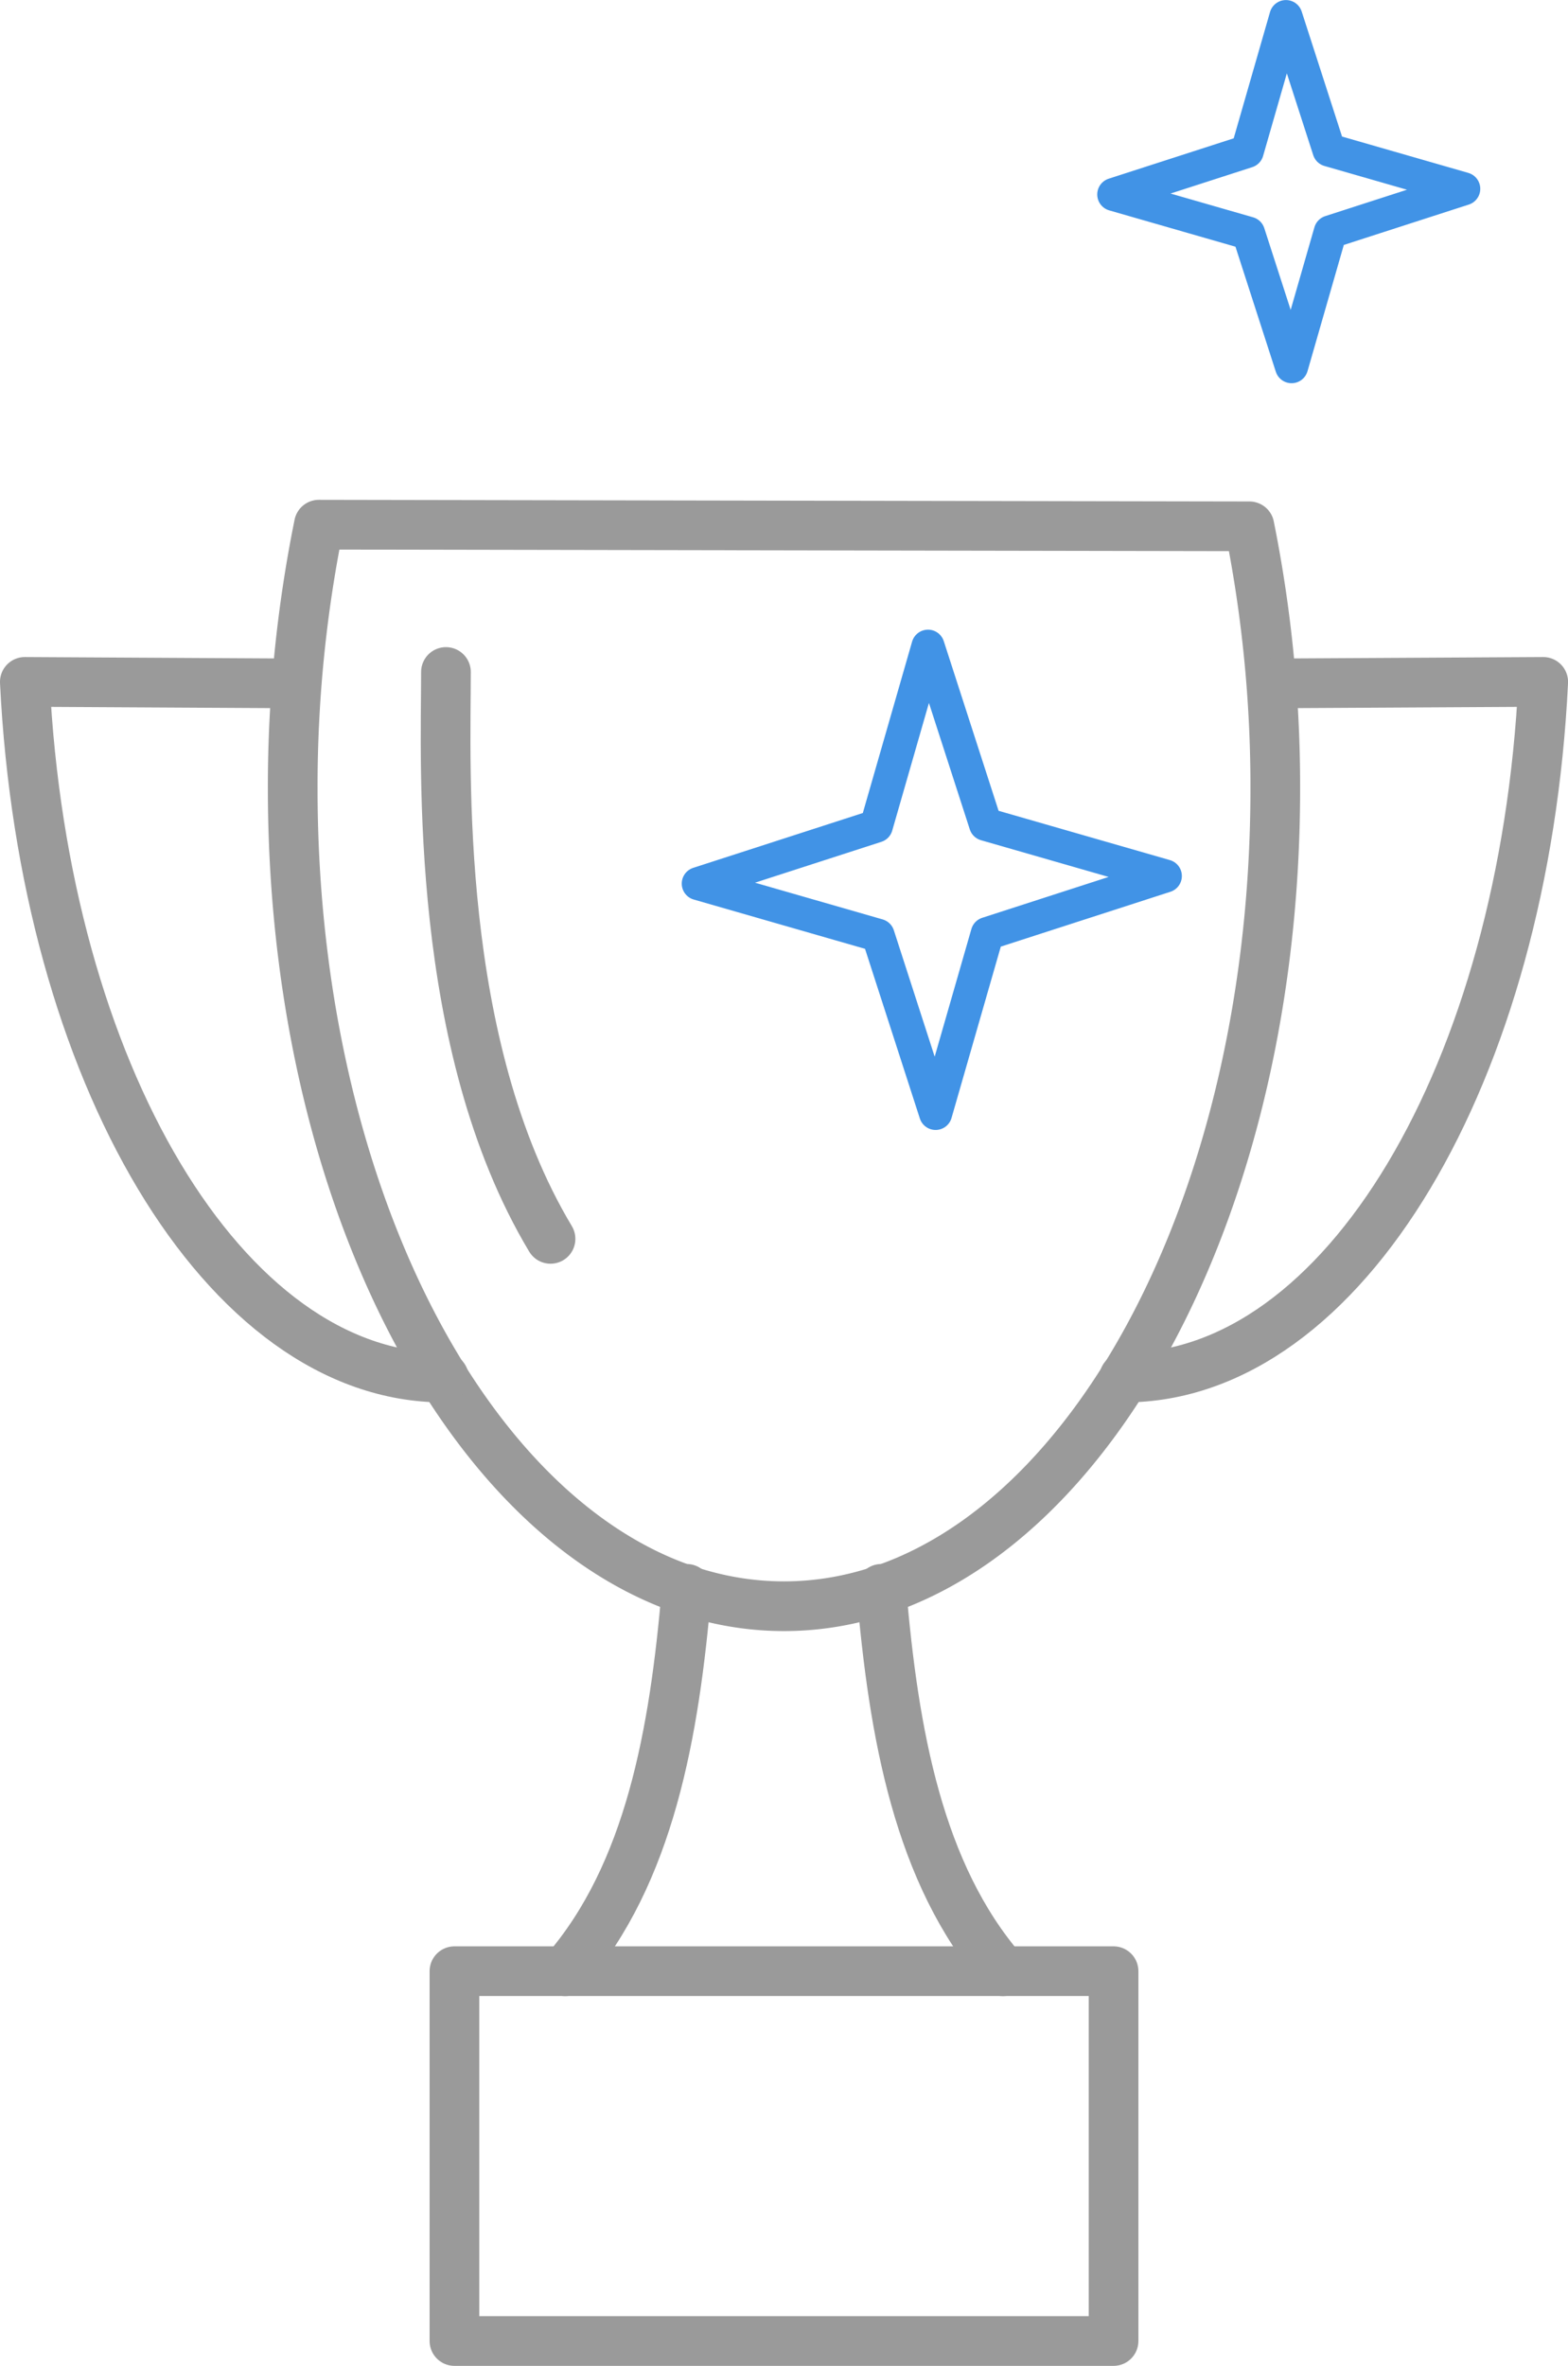
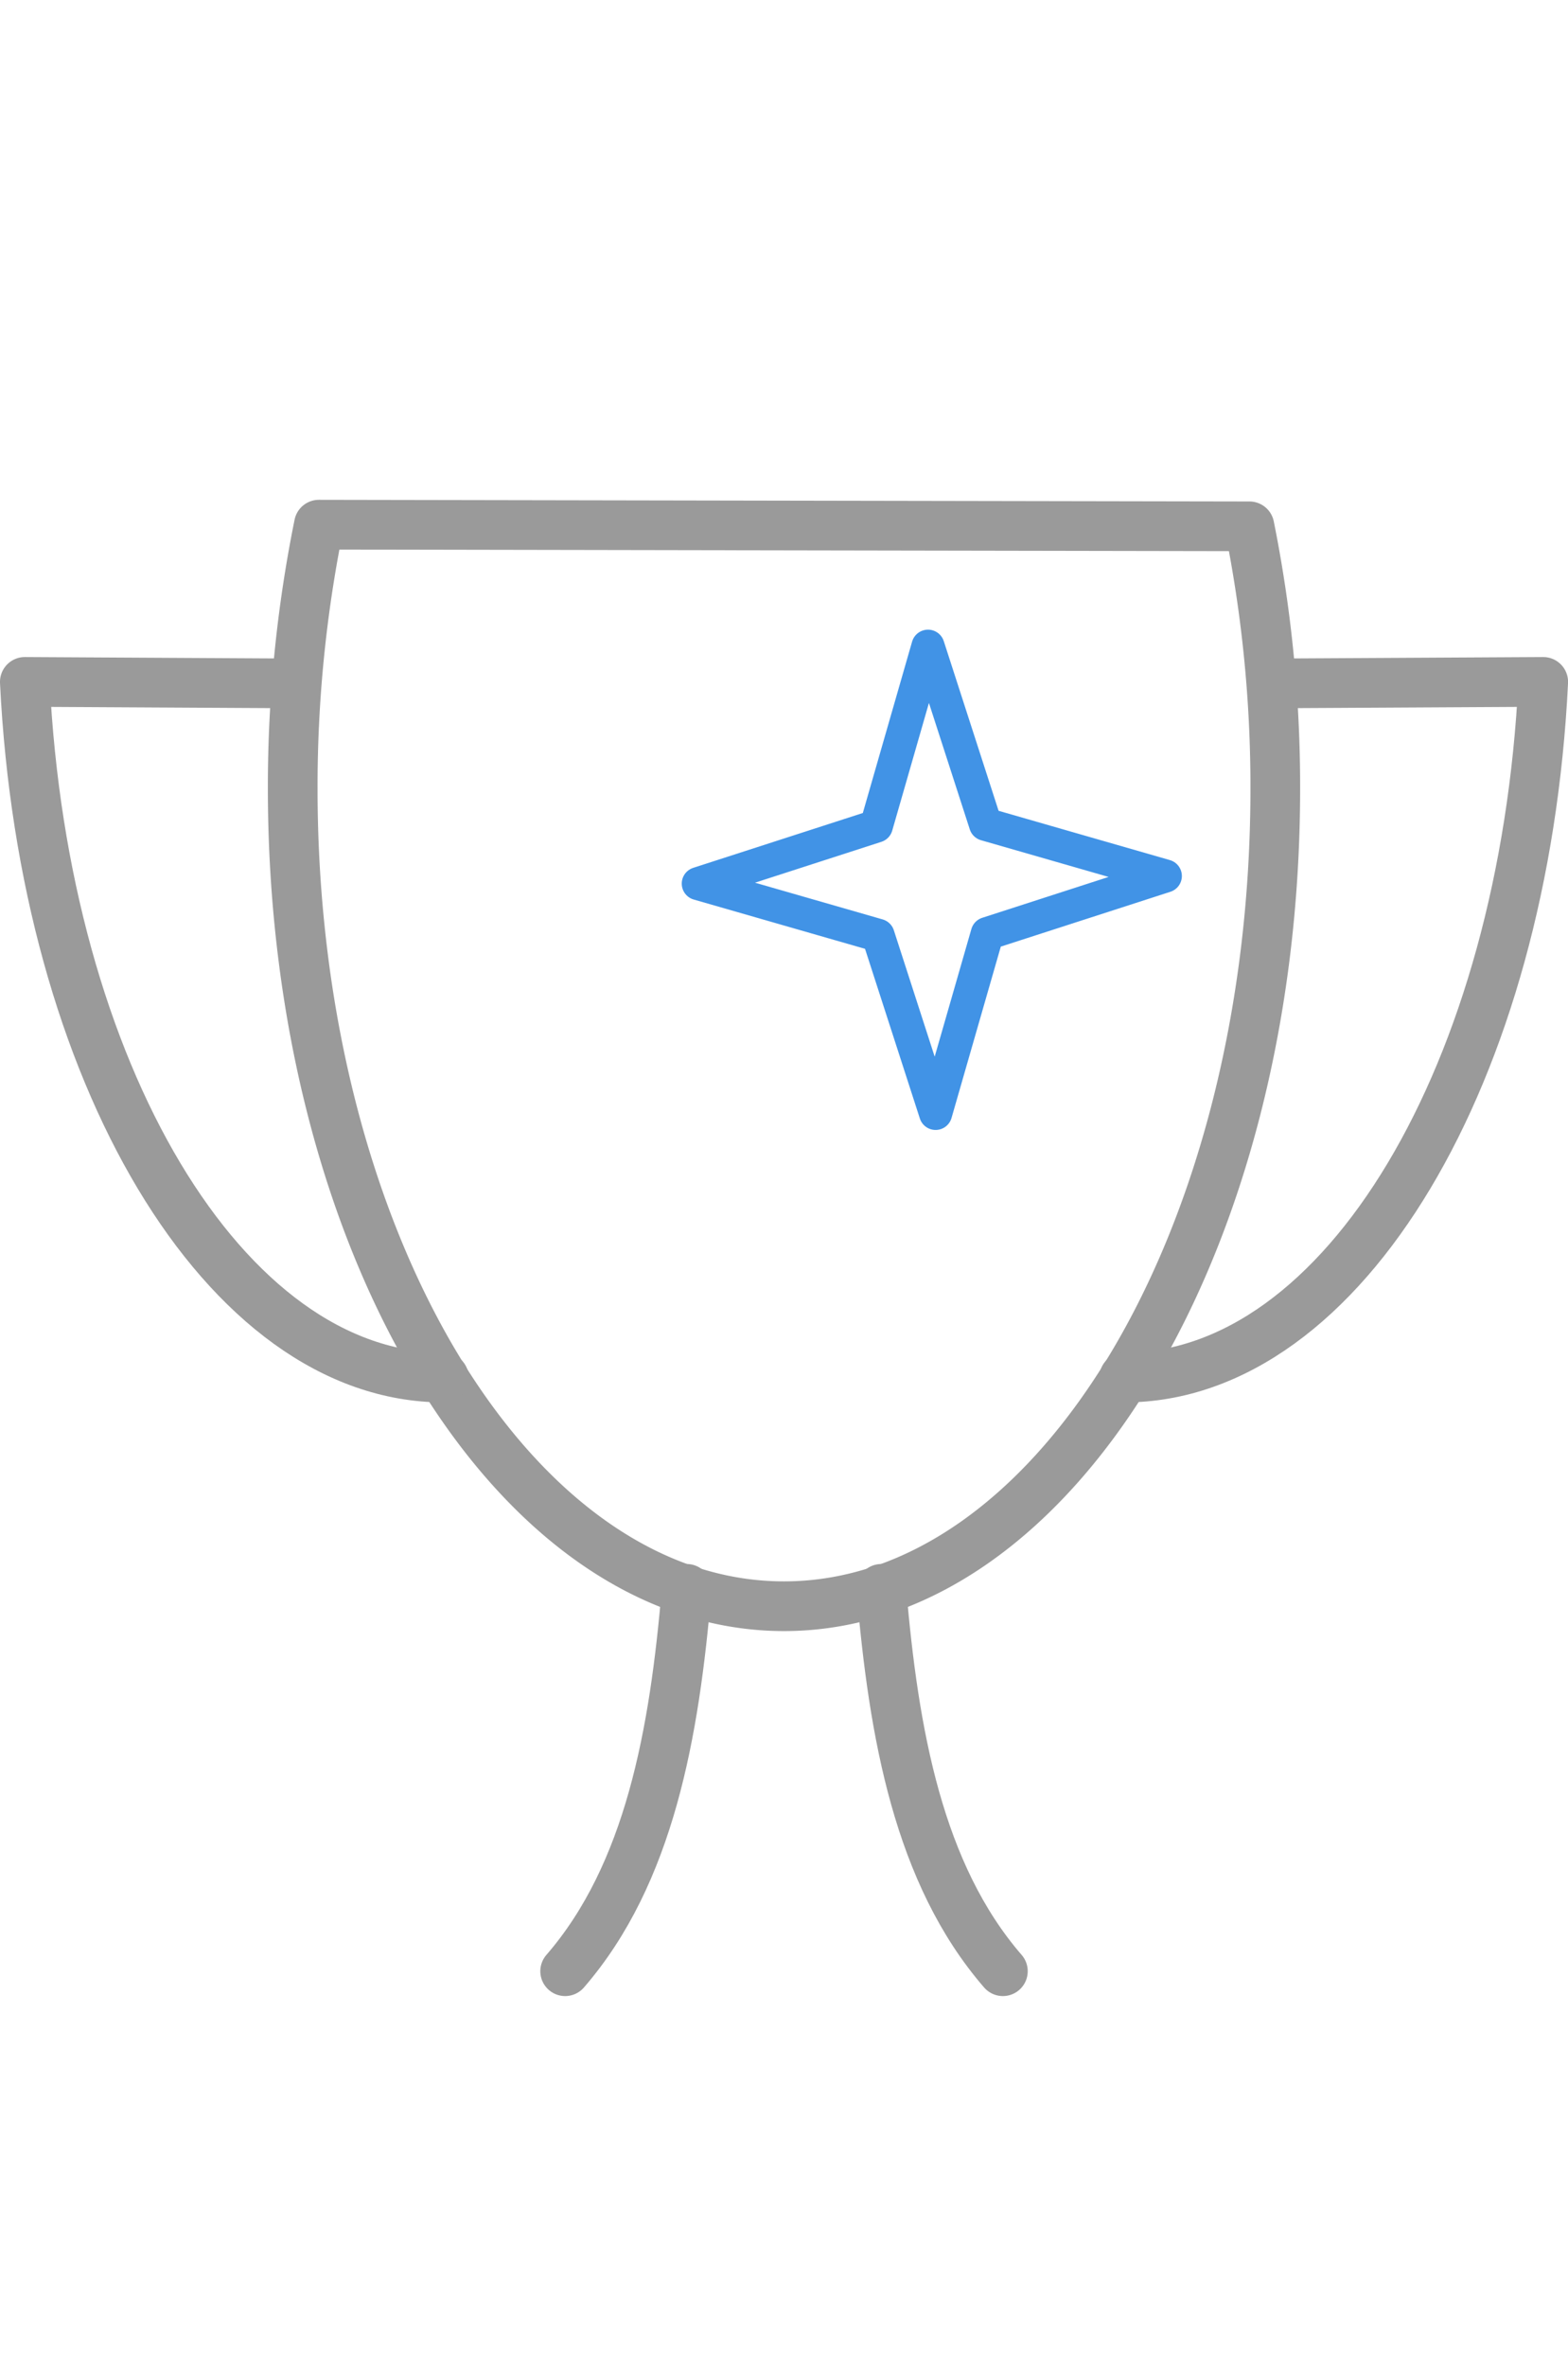
<svg xmlns="http://www.w3.org/2000/svg" width="94.674" height="142.798" viewBox="0 0 94.674 142.798">
  <g id="Grupo_90" data-name="Grupo 90" transform="translate(-1204.163 -2675.702)">
    <g id="Grupo_89" data-name="Grupo 89">
      <path id="Caminho_232" data-name="Caminho 232" d="M694.958,963.6l10.747-3.474,3.122-10.854,3.474,10.747,10.854,3.122-10.747,3.474-3.122,10.854-3.474-10.747Z" transform="translate(551.368 1765.435)" fill="none" stroke="#4193e6" stroke-linecap="round" stroke-linejoin="round" stroke-width="2" />
-       <path id="Caminho_233" data-name="Caminho 233" d="M718.9,923.737l8.053-2.6,2.34-8.134,2.6,8.053,8.134,2.34-8.053,2.6-2.34,8.134-2.6-8.053Z" transform="translate(552.513 1763.702)" fill="none" stroke="#4193e6" stroke-linecap="round" stroke-linejoin="round" stroke-width="2" />
    </g>
    <g id="Grupo_88" data-name="Grupo 88">
      <path id="Caminho_234" data-name="Caminho 234" d="M671.585,958.21a79.54,79.54,0,0,1,1.582-15.941l56.183.1a79.592,79.592,0,0,1,1.561,15.839c0,27.251-13.281,49.341-29.663,49.341S671.585,985.461,671.585,958.21Z" transform="translate(550.252 1765.101)" fill="none" stroke="#9a9a9a" stroke-linecap="round" stroke-linejoin="round" stroke-width="3" />
      <g id="Grupo_86" data-name="Grupo 86" transform="translate(1238.286 2771.601)">
        <path id="Caminho_235" data-name="Caminho 235" d="M687.284,1026.65c5.088-5.874,6.6-14.335,7.339-23.078" transform="translate(-687.284 -1003.571)" fill="none" stroke="#9a9a9a" stroke-linecap="round" stroke-linejoin="round" stroke-width="3" />
        <path id="Caminho_236" data-name="Caminho 236" d="M712.843,1026.65c-5.089-5.874-6.6-14.335-7.34-23.078" transform="translate(-686.413 -1003.571)" fill="none" stroke="#9a9a9a" stroke-linecap="round" stroke-linejoin="round" stroke-width="3" />
      </g>
      <g id="Grupo_87" data-name="Grupo 87" transform="translate(1205.663 2716.86)">
        <path id="Caminho_237" data-name="Caminho 237" d="M681.448,993.315c-13.262,0-24.15-18.454-25.3-41.988l16.394.091" transform="translate(-656.149 -951.327)" fill="none" stroke="#9a9a9a" stroke-linecap="round" stroke-linejoin="round" stroke-width="3" />
        <path id="Caminho_238" data-name="Caminho 238" d="M719.5,993.315c13.263,0,24.15-18.454,25.3-41.988l-16.394.091" transform="translate(-653.122 -951.327)" fill="none" stroke="#9a9a9a" stroke-linecap="round" stroke-linejoin="round" stroke-width="3" />
      </g>
-       <rect id="Retângulo_45" data-name="Retângulo 45" width="39.796" height="22.321" transform="translate(1231.602 2794.679)" fill="none" stroke="#9a9a9a" stroke-linecap="round" stroke-linejoin="round" stroke-width="3" />
-       <path id="Caminho_239" data-name="Caminho 239" d="M680.416,950.756c0,5.727-.734,22.468,6.314,34.215" transform="translate(550.673 1765.506)" fill="none" stroke="#9a9a9a" stroke-linecap="round" stroke-linejoin="round" stroke-width="3" />
    </g>
  </g>
</svg>